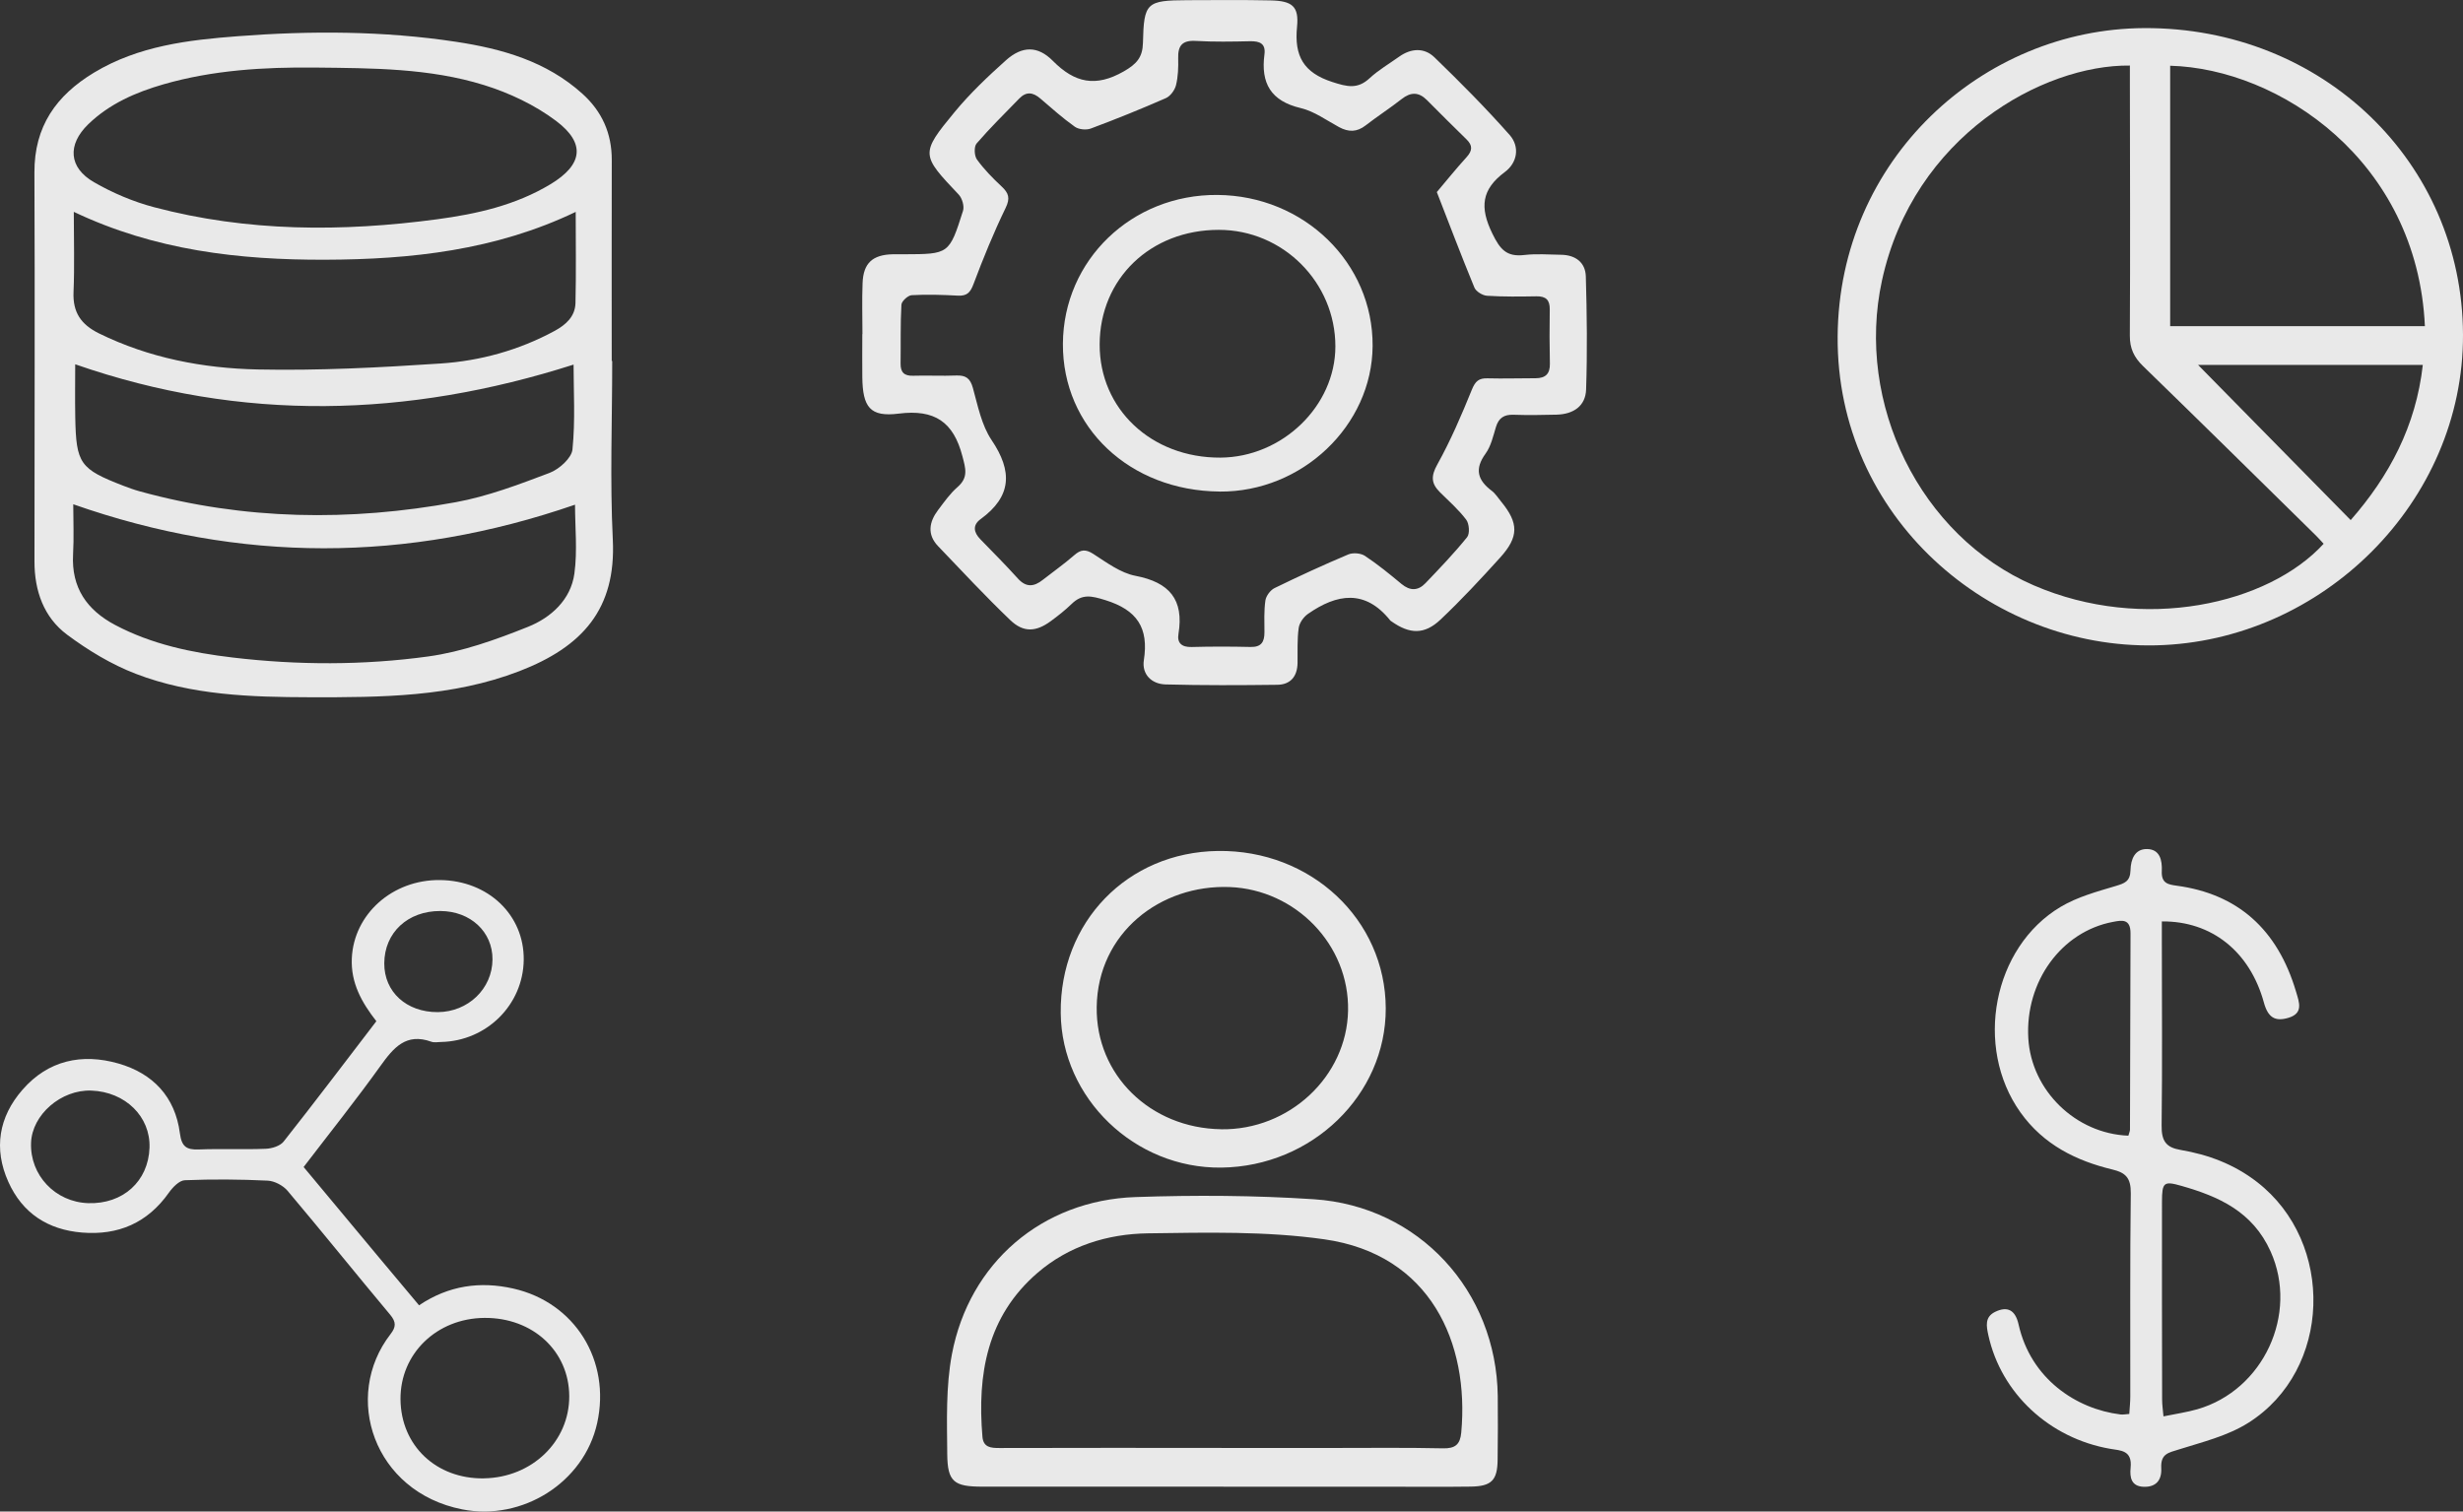
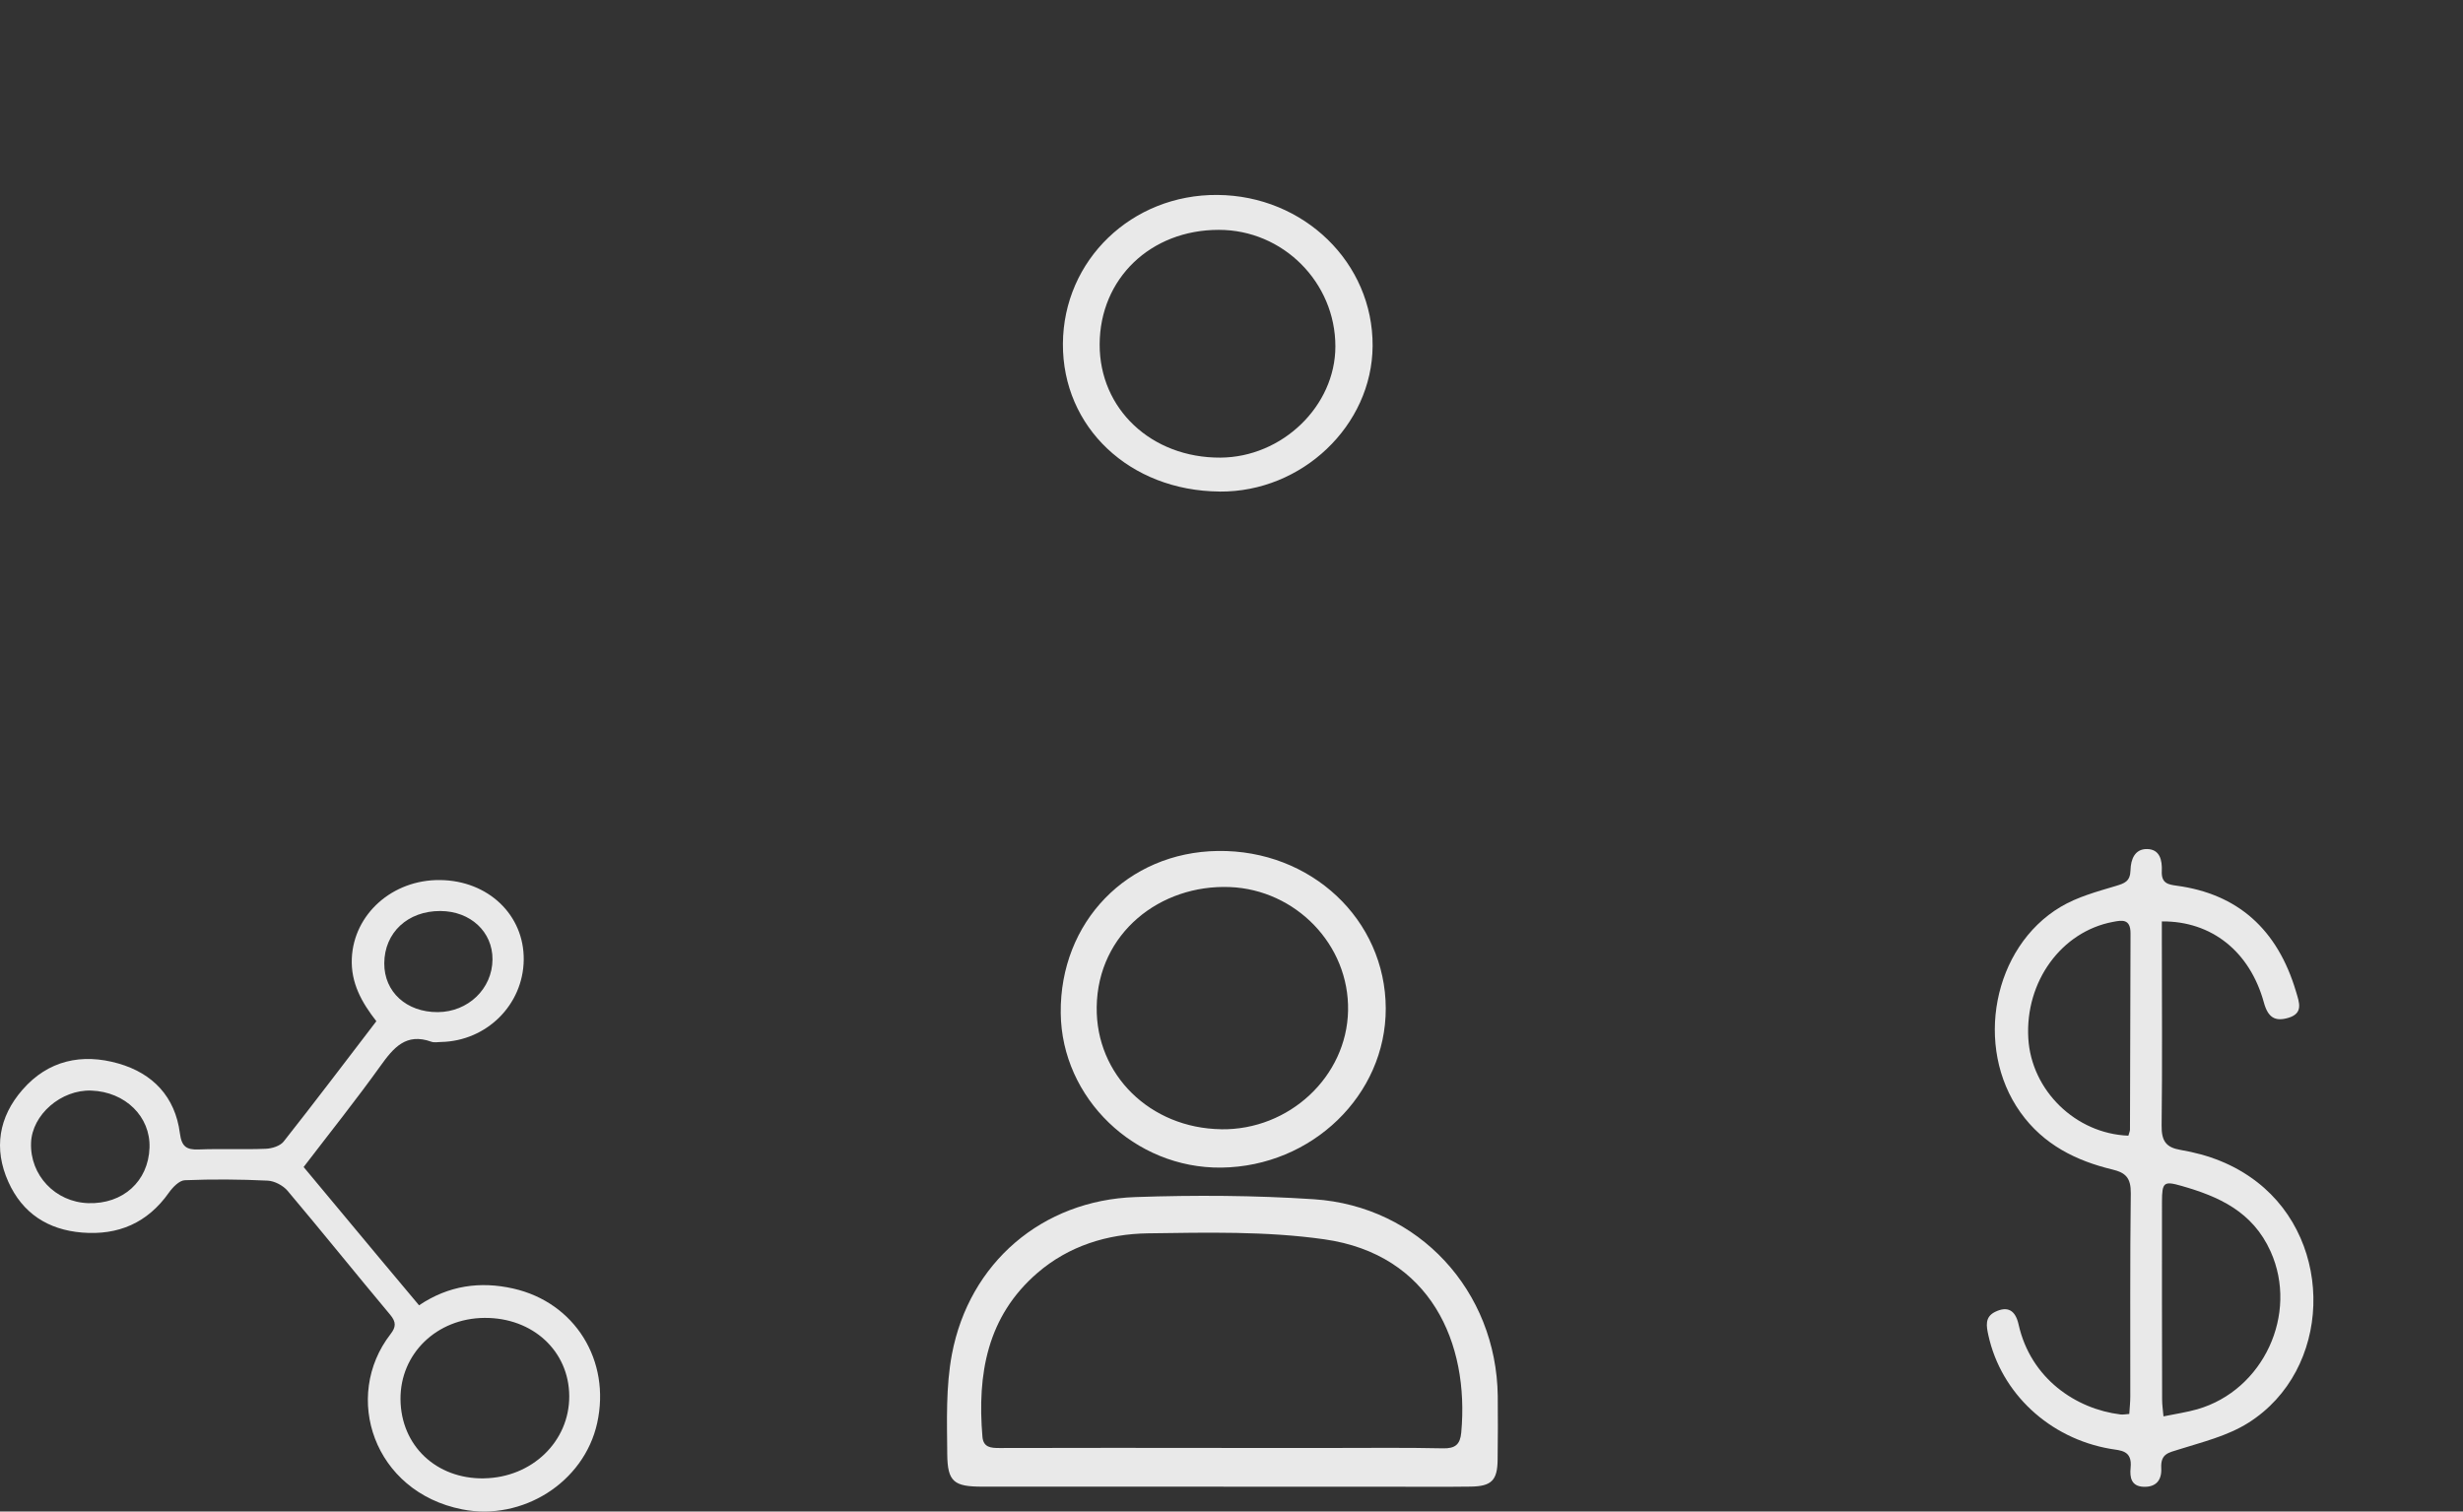
<svg xmlns="http://www.w3.org/2000/svg" id="Layer_1" data-name="Layer 1" viewBox="0 0 541.67 332.48">
  <rect x="0" y="0" width="541.67" height="332.48" fill="#333333" stroke="none" />
-   <path d="m134.64,79.4c0,13.1-.51,26.22.13,39.29.75,15.27-6.66,23.58-20.55,28.94-14.81,5.71-30.41,5.77-46.01,5.74-13.04-.03-26.06-.43-38.36-5.16-5.36-2.06-10.47-5.16-15.09-8.6-5.14-3.83-7.18-9.65-7.18-16.08,0-28.53.11-57.07-.01-85.6-.04-10.11,4.77-16.92,13.11-21.96,9.78-5.89,20.73-7.18,31.67-8.01,15.99-1.22,32.02-1.18,47.93,1.23,10.17,1.54,19.9,4.3,27.79,11.42,4.32,3.89,6.49,8.73,6.47,14.59-.04,14.73-.01,29.47-.01,44.2.03,0,.06,0,.1,0ZM69.3,14.86c-11.26-.11-22.44.55-33.33,3.68-6.13,1.77-11.91,4.29-16.56,8.79-4.64,4.5-4.31,9.54,1.26,12.75,4.1,2.36,8.62,4.28,13.19,5.49,20.53,5.44,41.39,5.46,62.28,2.66,8.69-1.16,17.27-3.09,24.94-7.72,7.05-4.26,7.8-8.96,1.21-13.92-4.64-3.49-10.24-6.14-15.81-7.87-12.05-3.75-24.66-3.72-37.17-3.86Zm57.31,31.75c-17.64,8.45-36.21,10.46-55.11,10.52-18.89.06-37.43-2.05-55.27-10.53,0,6.27.18,11.97-.06,17.66-.18,4.44,1.64,7.12,5.59,9.07,11.03,5.42,22.87,7.68,34.9,7.94,13.39.28,26.83-.42,40.21-1.31,8.76-.58,17.24-2.92,25.08-7.16,2.51-1.36,4.53-3.18,4.61-6.13.16-6.61.05-13.23.05-20.05Zm-.14,64.4c-37.06,12.79-73.6,12.81-110.36-.09,0,3.57.17,7.31-.04,11.03-.4,7.33,3.05,12.24,9.27,15.53,8.08,4.27,16.86,6.09,25.83,7.15,14.33,1.7,28.74,1.72,42.98-.23,7.5-1.03,14.91-3.69,21.99-6.53,5.01-2.01,9.39-5.93,10.18-11.7.69-5.01.14-10.18.14-15.17Zm-109.93-30.88c0,3.48-.06,7.56.01,11.63.19,10.24,1.02,11.39,10.58,15.09,1.2.46,2.41.9,3.65,1.24,22.95,6.32,46.17,6.64,69.43,2.38,7.04-1.29,13.89-3.89,20.62-6.44,2.12-.8,4.88-3.25,5.07-5.18.64-6.38.24-12.86.24-18.65-36.46,11.64-72.94,12.71-109.6-.07Z" fill="#fff" opacity=".89" />
-   <path d="m189.67,73.49c0-3.74-.12-7.49.03-11.22.17-4.41,2.2-6.24,6.66-6.34.82-.02,1.64,0,2.46,0,9.88-.03,9.94,0,12.97-9.56.32-1.01-.19-2.77-.95-3.57-8.28-8.74-8.47-8.97-.92-18.13,3.4-4.12,7.33-7.85,11.32-11.42,3.53-3.15,6.97-3.24,10.31.14,4.81,4.86,9.42,5.84,15.58,2.32,2.88-1.64,4.16-3.13,4.23-6.29.2-8.86.77-9.34,9.78-9.38,6.08-.02,12.17-.08,18.25.05,4.77.1,6.31,1.26,5.86,5.8-.64,6.42,1.41,10.1,7.77,12.15,3.23,1.04,5.51,1.64,8.17-.82,1.96-1.81,4.32-3.19,6.51-4.75,2.62-1.87,5.52-2.03,7.76.13,5.7,5.51,11.29,11.15,16.54,17.08,2.28,2.58,1.72,6.1-1.04,8.15-5.17,3.84-5.56,7.8-2.77,13.52,1.71,3.52,3.14,5.2,7.05,4.74,2.65-.31,5.37-.09,8.06-.05,3.16.04,5.37,1.66,5.46,4.77.24,8.29.34,16.59.06,24.87-.12,3.61-2.75,5.43-6.49,5.53-3.16.08-6.32.13-9.47.02-2.08-.07-3.26.69-3.87,2.7-.61,2.01-1.09,4.21-2.28,5.85-2.47,3.39-1.75,5.84,1.35,8.17.82.62,1.4,1.56,2.07,2.38,3.88,4.72,3.94,7.74-.23,12.34-4.23,4.67-8.53,9.3-13.1,13.62-3.54,3.35-6.78,3.22-10.77.4-.1-.07-.21-.12-.28-.21-5.51-6.91-11.72-5.89-18.09-1.45-.97.67-1.9,1.99-2.05,3.12-.35,2.53-.21,5.13-.25,7.7-.05,2.95-1.56,4.75-4.47,4.78-8.18.1-16.37.14-24.55-.08-3.1-.08-5.26-2.25-4.78-5.34,1.11-7.13-1.5-11.05-8.49-13.21-3.06-.95-5.07-1.42-7.4.85-1.42,1.38-3,2.62-4.6,3.79-3.23,2.37-5.99,2.54-8.89-.24-5.47-5.24-10.64-10.79-15.87-16.26-2.46-2.57-1.98-5.32-.02-7.93,1.34-1.77,2.64-3.64,4.3-5.08,2.42-2.11,1.77-4.09,1.06-6.8-1.96-7.5-6.07-10.35-14-9.35-6.34.8-7.92-1.44-8.01-8.02-.04-3.16,0-6.31,0-9.47h.05Zm126.31-31.23c2.02-2.39,4.22-5.12,6.57-7.71,1.28-1.42,1.35-2.55-.03-3.89-2.94-2.85-5.82-5.76-8.71-8.65-1.8-1.8-3.55-1.8-5.56-.22-2.57,2.02-5.33,3.79-7.92,5.8-1.93,1.5-3.77,1.49-5.84.37-2.77-1.5-5.47-3.49-8.45-4.19-6.57-1.55-8.79-5.49-7.96-11.79.32-2.41-1.04-2.95-3.17-2.91-3.97.09-7.96.16-11.93-.07-2.97-.17-3.95,1.03-3.87,3.82.05,1.98-.01,4.02-.48,5.92-.27,1.09-1.24,2.41-2.24,2.85-5.43,2.38-10.94,4.61-16.49,6.68-1.01.38-2.66.22-3.52-.39-2.66-1.89-5.11-4.08-7.59-6.21-1.58-1.36-3.07-1.6-4.61-.02-3.17,3.27-6.44,6.47-9.41,9.92-.59.69-.51,2.7.08,3.51,1.56,2.16,3.47,4.11,5.42,5.93,1.57,1.47,1.94,2.57.88,4.75-2.64,5.44-4.93,11.07-7.06,16.74-.7,1.87-1.45,2.63-3.43,2.53-3.38-.18-6.78-.29-10.16-.1-.83.05-2.22,1.33-2.26,2.1-.24,4.31-.12,8.65-.18,12.97-.02,1.92.81,2.71,2.76,2.65,3.16-.1,6.32.08,9.47-.05,2.09-.08,3.08.59,3.67,2.73,1.09,3.93,1.91,8.21,4.12,11.48,4.62,6.85,4.44,12.37-2.41,17.37-1.84,1.34-1.54,2.93-.05,4.46,2.77,2.85,5.57,5.66,8.23,8.61,1.82,2.02,3.55,1.83,5.48.3,2.3-1.81,4.7-3.49,6.9-5.41,1.45-1.27,2.49-1.4,4.22-.29,2.93,1.89,5.98,4.18,9.26,4.81,7.47,1.43,10.7,5.21,9.46,12.79-.33,1.98.72,2.93,2.88,2.87,4.32-.12,8.66-.11,12.98-.01,2.37.06,3.06-1.13,3.05-3.23-.01-2.34-.12-4.7.21-7,.15-1,1.09-2.27,2.01-2.72,5.34-2.61,10.74-5.09,16.21-7.4,1.02-.43,2.74-.3,3.65.3,2.82,1.87,5.45,4.02,8.06,6.19,1.89,1.57,3.66,1.52,5.27-.17,3.15-3.29,6.31-6.59,9.16-10.12.62-.77.47-2.95-.19-3.83-1.67-2.22-3.81-4.1-5.8-6.07-1.91-1.9-2-3.52-.57-6.08,2.93-5.27,5.33-10.86,7.6-16.46.76-1.87,1.53-2.56,3.47-2.5,3.51.1,7.02-.03,10.53-.02,2.17,0,3.2-.94,3.16-3.18-.08-3.97-.1-7.95-.03-11.93.04-2.1-.83-2.94-2.92-2.91-3.62.06-7.26.11-10.87-.12-.99-.06-2.42-.94-2.78-1.8-2.96-7.19-5.71-14.45-8.26-21Z" fill="#fff" opacity=".89" />
-   <path d="m541.67,73.61c.13,36.75-30.89,67.48-67.53,68.34-36.56.85-70.29-28.34-70-67.97.28-38.94,31.85-67.62,67.41-67.8,39.16-.19,69.99,29.46,70.12,67.43Zm-73.27-59.19c-19.11-.22-47.59,15.48-54.51,47.28-5.89,27.02,8.37,56.23,33.37,67.05,24.1,10.43,51.59,4.17,63.76-9.14-.55-.59-1.08-1.21-1.66-1.78-12.67-12.45-25.3-24.92-38.04-37.29-1.99-1.93-2.94-3.88-2.92-6.72.1-18.35.03-36.7.01-55.05,0-1.38,0-2.75,0-4.35Zm8.87.04v57.29h56.02c-1.67-36.47-32.15-56.66-56.02-57.29Zm6.14,65.81c10.99,11.17,22.21,22.58,33.56,34.13,8.48-9.68,14.35-20.67,15.86-34.13h-49.43Z" fill="#fff" opacity=".89" />
  <path d="m66.78,256.71c5.57,6.68,11.02,13.23,16.47,19.77,2.91,3.48,5.82,6.96,8.91,10.64,6.53-4.39,13.47-5.32,20.7-3.69,13.6,3.06,21.51,15.87,18.47,29.6-2.89,13.07-16.44,21.58-29.67,18.98-19.47-3.83-26.44-24.8-15.76-38.57,1.19-1.54,1.26-2.62-.08-4.23-7.58-9.05-14.97-18.26-22.58-27.28-.99-1.17-2.87-2.16-4.38-2.23-6.07-.29-12.16-.34-18.22-.09-1.22.05-2.67,1.56-3.51,2.75-4.7,6.65-11.13,9.41-19.09,8.76-7.49-.61-13.1-4.24-16.2-11.14-3.3-7.33-2.1-14.31,3.1-20.27,5.63-6.47,13.06-8.08,21.09-5.78,7.59,2.17,12.5,7.33,13.53,15.34.38,2.92,1.42,3.68,4.16,3.57,4.91-.19,9.83.05,14.73-.15,1.35-.05,3.16-.61,3.93-1.59,6.87-8.7,13.56-17.55,20.39-26.47-3.24-4.14-5.63-8.42-5.4-13.81.42-9.72,8.91-17.35,19.4-17.24,10.59.11,18.52,7.67,18.41,17.55-.11,9.89-8.17,17.88-18.21,18.07-.7.01-1.47.17-2.09-.05-5.6-2.03-8.35,1.33-11.24,5.36-5.37,7.49-11.13,14.69-16.87,22.2Zm39.63,68.47c10.57-.15,18.83-8.11,18.78-18.09-.05-9.91-8.02-17.27-18.63-17.2-10.51.07-18.57,7.88-18.48,17.91.09,10.18,7.84,17.53,18.33,17.39Zm-87-60.53c7.63.24,13.22-4.81,13.47-12.19.24-6.84-5.32-12.3-12.8-12.57-6.64-.24-13.03,5.3-13.25,11.49-.26,7.14,5.34,13.04,12.58,13.27Zm76.86-42.02c6.67-.03,11.99-5.13,12.04-11.57.05-6.09-4.84-10.64-11.46-10.67-7.18-.03-12.31,4.75-12.34,11.51-.03,6.28,4.88,10.76,11.75,10.73Z" fill="#fff" opacity=".89" />
  <path d="m475.44,202.68c0,1.71,0,3.19,0,4.67,0,13.39.12,26.79-.05,40.17-.05,3.49.99,4.88,4.16,5.42,6.05,1.03,11.75,3.12,16.84,7.07,17.21,13.35,16.4,41.37-1.9,52.94-4.62,2.92-10.15,4.25-15.38,5.9-2.2.7-3.97.91-3.8,4.09.14,2.68-1.19,4.21-3.9,4.1-2.67-.1-3.06-2.03-2.84-4.18.4-3.89-2.2-3.78-4.47-4.17-13.38-2.31-24.01-12.21-26.81-24.97-.45-2.06-.82-4.03,1.49-5.16,2.63-1.28,4.42-.49,5.15,2.76,2.67,11.96,12.67,18.62,22.42,19.81.55.07,1.11-.06,1.93-.11.08-1.37.22-2.6.22-3.83.02-14.91-.08-29.82.11-44.72.04-3.41-1.18-4.53-4.01-5.21-7.93-1.91-15.15-5.41-20.26-12.58-10.25-14.38-6.05-36.34,8.84-45.2,3.71-2.21,8.01-3.36,12.14-4.6,1.91-.58,3.16-.97,3.23-3.48.06-2.39.95-4.68,3.64-4.64,2.81.05,3.35,2.43,3.24,4.85-.13,2.74,1.45,2.96,3.33,3.22,13.27,1.81,22.1,9.47,26.2,23.32.69,2.33,1.66,4.73-1.67,5.73-2.9.87-4.49,0-5.41-3.36-3.08-11.2-11.49-17.95-22.45-17.84Zm.36,108.87c2.71-.56,5.13-.9,7.46-1.57,14.52-4.19,22.28-20.96,16.1-34.7-3.97-8.83-11.48-12.11-19.57-14.42-3.92-1.12-4.31-.83-4.32,3.49-.02,14.51,0,29.03.03,43.54,0,1.09.17,2.19.3,3.67Zm-7.72-61.75c.16-.6.35-.96.35-1.31.05-14.4.06-28.8.12-43.19.01-3.29-1.96-2.88-3.85-2.52-11.35,2.12-19.35,13.14-18.63,25.6.66,11.44,10.36,20.98,22.01,21.43Z" fill="#fff" opacity=".89" />
  <path d="m269.04,327.01c-17.66,0-35.33,0-52.99,0-6.22,0-7.68-1.03-7.73-7.16-.06-7.34-.32-14.84,1.03-21.98,3.82-20.13,19.86-33.85,40.35-34.56,13.07-.45,26.21-.38,39.26.48,23.09,1.53,40.14,20.17,40.43,43.3.06,4.68.02,9.36-.03,14.03-.05,4.48-1.32,5.82-5.92,5.88-6.43.09-12.87.02-19.3.02-11.7,0-23.4,0-35.09,0h0Zm-.43-8.51c8.07,0,16.14,0,24.2,0,8.19,0,16.37-.1,24.55.08,2.68.06,3.76-.86,4-3.45,1.81-19.66-6.7-39.21-30.13-42.53-12.74-1.81-25.85-1.49-38.79-1.31-8.86.13-17.38,2.74-24.3,8.72-11.08,9.57-13.23,22.27-12.08,36.01.2,2.38,1.86,2.5,3.78,2.49,16.25-.05,32.51-.03,48.76-.02Z" fill="#fff" opacity=".89" />
  <path d="m268.59,256.83c-19.04.23-35.12-15.25-35.31-33.99-.21-20.05,14.66-35.39,34.56-35.66,20.48-.28,36.87,15.1,36.92,34.64.04,19.03-16.22,34.77-36.16,35.01Zm-.04-8.43c14.98.22,27.63-11.6,27.92-26.08.29-14.55-11.55-26.62-25.99-27.2-15.26-.61-29.06,10.07-29.29,26.38-.21,14.95,11.78,26.66,27.36,26.89Z" fill="#fff" opacity=".89" />
  <path d="m268.21,108.12c-19.76-.16-34.56-14.13-34.45-32.52.11-18.4,15.14-32.87,33.99-32.72,19.03.15,34.23,14.94,34.12,33.21-.1,17.51-15.52,32.19-33.66,32.04Zm-.16-57.56c-15.01-.01-26.17,10.72-26.21,25.2-.04,14.22,11.41,24.97,26.54,24.9,13.61-.07,25.29-11.35,25.3-24.45.01-14.1-11.52-25.65-25.62-25.65Z" fill="#fff" opacity=".89" />
</svg>